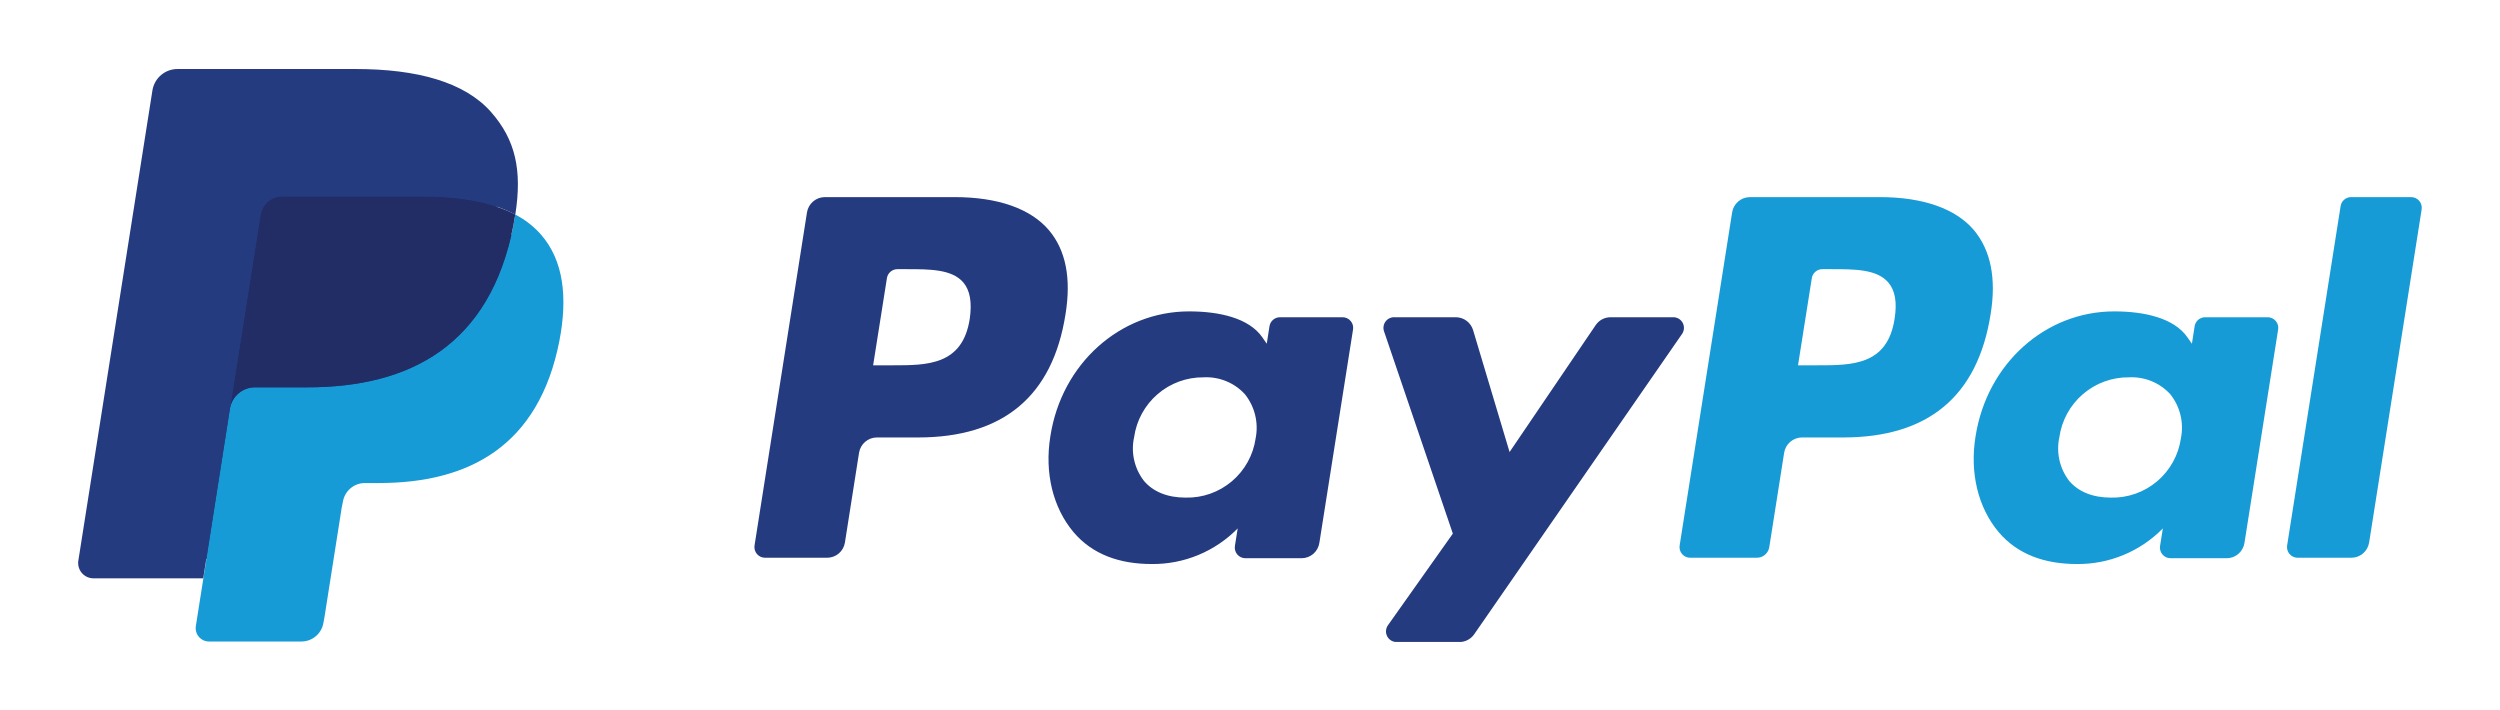
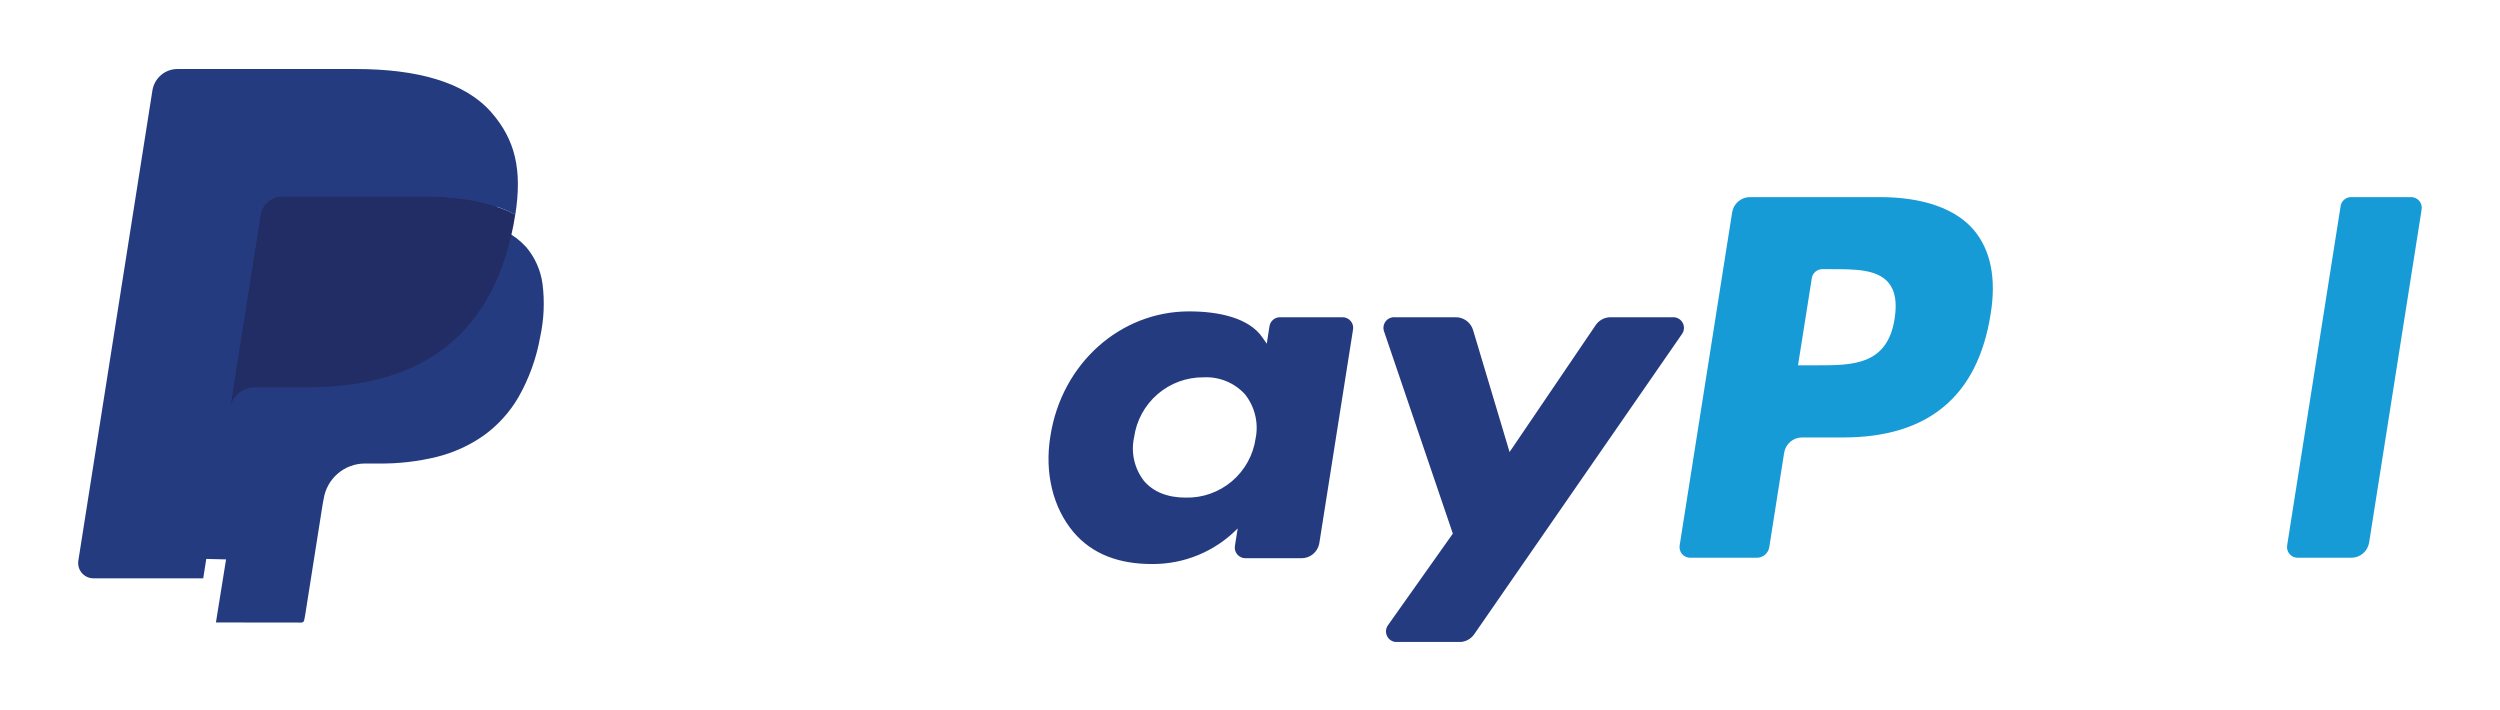
<svg xmlns="http://www.w3.org/2000/svg" fill="none" height="545" viewBox="0 0 1920 545" width="1920">
  <g clip-path="url(#clip0_5076_35977)">
-     <path d="M744.776 244.78C739.309 280.555 712.139 280.555 685.621 280.555H670.567L681.133 213.742C681.41 211.78 682.391 209.985 683.892 208.692C685.393 207.4 687.312 206.698 689.292 206.718H696.187C714.138 206.718 731.109 206.718 739.881 216.968C744.98 223.094 746.571 232.12 744.776 244.78ZM733.271 151.381H633.482C630.185 151.386 626.997 152.563 624.487 154.702C621.976 156.842 620.306 159.804 619.774 163.061L579.508 418.754C579.297 419.94 579.351 421.158 579.666 422.32C579.98 423.483 580.548 424.561 581.328 425.478C582.107 426.395 583.08 427.129 584.176 427.625C585.272 428.122 586.464 428.37 587.667 428.351H635.236C638.531 428.353 641.718 427.177 644.223 425.036C646.729 422.895 648.388 419.929 648.903 416.671L659.755 347.694C660.27 344.433 661.928 341.462 664.432 339.314C666.937 337.166 670.124 335.982 673.422 335.973H704.958C770.601 335.973 808.46 304.201 818.333 241.227C822.78 213.66 818.537 192.22 805.645 176.864C791.529 160.202 766.399 151.381 733.067 151.381H733.271Z" fill="#253B80" />
    <path d="M964.345 336.546C962.519 349.429 956.03 361.193 946.11 369.603C936.189 378.013 923.529 382.482 910.534 382.163C896.663 382.163 885.607 377.711 878.508 369.258C874.879 364.561 872.325 359.123 871.028 353.329C869.731 347.535 869.722 341.527 871.002 335.729C872.811 322.907 879.212 311.18 889.012 302.728C898.813 294.277 911.347 289.677 924.283 289.785C930.215 289.466 936.145 290.464 941.647 292.71C947.148 294.955 952.086 298.391 956.104 302.772C959.846 307.464 962.522 312.916 963.945 318.749C965.368 324.582 965.505 330.655 964.345 336.546ZM1030.84 243.637H983.112C981.138 243.616 979.223 244.312 977.723 245.596C976.223 246.88 975.238 248.665 974.952 250.62L972.872 263.975L969.526 259.156C959.205 244.127 936.154 239.145 913.186 239.145C860.476 239.145 815.273 279.085 806.665 335.157C802.137 363.132 808.623 389.841 824.453 408.667C838.976 425.82 859.783 433.171 884.546 433.171C896.822 433.293 908.997 430.933 920.34 426.231C931.682 421.529 941.96 414.583 950.556 405.809L948.434 419.081C948.217 420.27 948.266 421.492 948.577 422.66C948.888 423.828 949.455 424.911 950.235 425.833C951.016 426.755 951.991 427.492 953.091 427.992C954.19 428.491 955.387 428.739 956.594 428.719H999.594C1002.89 428.72 1006.09 427.538 1008.59 425.389C1011.1 423.239 1012.75 420.263 1013.26 416.999L1039.04 253.642C1039.33 252.424 1039.32 251.158 1039.04 249.94C1038.76 248.723 1038.2 247.587 1037.4 246.62C1036.61 245.654 1035.61 244.882 1034.47 244.365C1033.33 243.847 1032.09 243.598 1030.84 243.637Z" fill="#253B80" />
    <path d="M1284.85 243.637H1236.95C1234.69 243.627 1232.46 244.173 1230.46 245.227C1228.47 246.281 1226.76 247.811 1225.49 249.681L1159.35 347.164L1131.33 253.52C1130.47 250.663 1128.72 248.158 1126.33 246.377C1123.95 244.596 1121.05 243.635 1118.07 243.637H1071.15C1069.8 243.552 1068.44 243.808 1067.21 244.381C1065.98 244.953 1064.91 245.824 1064.1 246.916C1063.29 248.007 1062.76 249.283 1062.57 250.629C1062.38 251.975 1062.52 253.347 1062.99 254.623L1115.78 409.811L1066.13 479.932C1065.19 481.161 1064.61 482.635 1064.47 484.182C1064.33 485.728 1064.63 487.282 1065.34 488.663C1066.05 490.043 1067.14 491.191 1068.48 491.974C1069.82 492.757 1071.36 493.141 1072.91 493.082H1120.8C1123.04 493.077 1125.24 492.532 1127.22 491.494C1129.2 490.457 1130.9 488.956 1132.18 487.119L1291.7 256.624C1292.6 255.388 1293.14 253.922 1293.25 252.395C1293.36 250.867 1293.04 249.339 1292.33 247.985C1291.61 246.631 1290.53 245.505 1289.21 244.736C1287.89 243.967 1286.37 243.586 1284.85 243.637Z" fill="#253B80" />
    <path d="M1455.05 244.78C1449.62 280.555 1422.41 280.555 1395.89 280.555H1380.88L1391.45 213.742C1391.72 211.78 1392.7 209.985 1394.21 208.692C1395.71 207.4 1397.63 206.698 1399.61 206.718H1406.5C1424.49 206.718 1441.46 206.718 1450.24 216.968C1455.46 223.094 1457.05 232.12 1455.05 244.78ZM1443.54 151.381H1343.96C1340.67 151.387 1337.49 152.566 1334.98 154.706C1332.48 156.846 1330.82 159.807 1330.29 163.061L1289.99 418.754C1289.77 419.94 1289.83 421.158 1290.14 422.32C1290.46 423.483 1291.03 424.561 1291.81 425.478C1292.58 426.395 1293.56 427.129 1294.65 427.625C1295.75 428.122 1296.94 428.37 1298.14 428.351H1349.26C1351.57 428.35 1353.79 427.527 1355.54 426.03C1357.29 424.533 1358.45 422.46 1358.81 420.184L1370.23 347.694C1370.75 344.433 1372.41 341.462 1374.91 339.314C1377.41 337.166 1380.6 335.982 1383.9 335.973H1415.44C1481.04 335.973 1518.9 304.201 1528.81 241.227C1533.3 213.66 1528.81 192.22 1516.08 176.864C1502.01 160.202 1476.92 151.381 1443.54 151.381Z" fill="#179BD7" />
-     <path d="M1674.95 336.546C1673.12 349.429 1666.63 361.193 1656.71 369.603C1646.79 378.012 1634.13 382.482 1621.13 382.163C1607.3 382.163 1596.21 377.711 1589.07 369.258C1585.47 364.547 1582.93 359.108 1581.64 353.317C1580.35 347.527 1580.34 341.525 1581.6 335.729C1583.42 322.883 1589.85 311.138 1599.68 302.684C1609.52 294.231 1622.09 289.646 1635.05 289.785C1640.97 289.478 1646.88 290.482 1652.37 292.727C1657.85 294.972 1662.78 298.402 1666.79 302.772C1670.52 307.467 1673.19 312.922 1674.6 318.756C1676.01 324.589 1676.12 330.661 1674.95 336.546ZM1741.4 243.637H1693.63C1691.66 243.616 1689.74 244.312 1688.24 245.596C1686.74 246.88 1685.76 248.665 1685.47 250.62L1683.39 263.975L1680 259.156C1669.68 244.127 1646.67 239.145 1623.7 239.145C1571 239.145 1526 279.085 1517.22 335.157C1512.66 363.132 1519.14 389.841 1534.97 408.667C1549.54 425.82 1570.3 433.171 1595.07 433.171C1607.34 433.293 1619.52 430.933 1630.86 426.231C1642.2 421.529 1652.48 414.583 1661.07 405.809L1658.95 419.081C1658.74 420.27 1658.78 421.492 1659.1 422.66C1659.41 423.828 1659.97 424.911 1660.75 425.833C1661.53 426.755 1662.51 427.492 1663.61 427.992C1664.71 428.491 1665.91 428.739 1667.11 428.719H1710.07C1713.37 428.72 1716.56 427.538 1719.07 425.389C1721.58 423.239 1723.23 420.263 1723.74 416.999L1749.52 253.642C1749.8 252.421 1749.8 251.15 1749.52 249.93C1749.23 248.709 1748.67 247.571 1747.87 246.603C1747.07 245.636 1746.06 244.865 1744.92 244.351C1743.78 243.836 1742.53 243.592 1741.28 243.637H1741.4Z" fill="#179BD7" />
    <path d="M1797.54 158.609L1756.54 418.754C1756.33 419.94 1756.38 421.158 1756.7 422.32C1757.01 423.483 1757.58 424.561 1758.36 425.478C1759.14 426.395 1760.11 427.129 1761.21 427.625C1762.3 428.122 1763.5 428.37 1764.7 428.351H1805.82C1809.12 428.353 1812.3 427.177 1814.81 425.036C1817.31 422.895 1818.97 419.929 1819.49 416.671L1859.8 160.978C1860.01 159.792 1859.95 158.575 1859.64 157.412C1859.32 156.25 1858.76 155.171 1857.98 154.254C1857.2 153.337 1856.22 152.604 1855.13 152.107C1854.03 151.61 1852.84 151.362 1851.64 151.381H1805.7C1803.69 151.368 1801.74 152.098 1800.24 153.432C1798.73 154.766 1797.77 156.61 1797.54 158.609Z" fill="#179BD7" />
    <path d="M165.827 478.053L173.619 429.618L156.648 429.209H75.462L131.762 71.827C131.975 70.741 132.533 69.752 133.353 69.009C134.196 68.294 135.266 67.903 136.372 67.906H272.96C318.326 67.906 349.617 77.381 365.977 96.004C373.208 103.929 378.329 113.55 380.867 123.978C383.363 136.708 383.363 149.801 380.867 162.53V163.633V173.475L388.537 177.845C394.385 180.811 399.639 184.825 404.04 189.688C410.855 197.708 415.23 207.516 416.646 217.949C418.387 231.565 417.78 245.378 414.851 258.788C411.961 275.164 406.26 290.915 398.002 305.345C391.272 316.808 382.226 326.739 371.443 334.504C360.597 342.087 348.458 347.623 335.624 350.839C320.942 354.446 305.863 356.175 290.747 355.985H280.222C272.602 355.996 265.235 358.723 259.442 363.677C253.648 368.631 249.806 375.488 248.604 383.02L247.788 387.309L234.325 472.662L233.713 475.807C233.707 476.146 233.631 476.481 233.49 476.79C233.35 477.099 233.148 477.376 232.897 477.604C232.499 477.945 231.993 478.133 231.469 478.135L165.827 478.053Z" fill="#253B80" />
-     <path d="M395.717 164.776C395.309 167.39 394.82 170.045 394.33 172.944C376.298 265.404 314.654 297.462 235.916 297.462H195.853C191.228 297.45 186.749 299.088 183.221 302.081C179.692 305.075 177.344 309.229 176.597 313.798L156.199 444.075L150.406 480.83C150.176 482.293 150.265 483.788 150.668 485.213C151.071 486.638 151.777 487.959 152.739 489.085C153.7 490.21 154.894 491.114 156.238 491.733C157.582 492.353 159.044 492.673 160.523 492.673H231.469C235.542 492.677 239.484 491.228 242.586 488.586C245.689 485.944 247.75 482.282 248.4 478.257L249.093 474.622L262.475 389.595L263.372 385.226C264.047 381.241 266.109 377.623 269.193 375.014C272.277 372.406 276.184 370.974 280.221 370.973H290.869C359.734 370.973 413.668 342.957 429.579 261.973C436.147 228.118 432.761 199.857 415.341 180.009C409.793 173.765 403.14 168.601 395.717 164.776Z" fill="#179BD7" />
    <path d="M376.87 157.262C374.095 156.445 371.28 155.71 368.343 155.057C365.406 154.403 362.428 153.832 359.327 153.341C347.638 151.543 335.823 150.682 323.997 150.769H216.905C214.35 150.775 211.829 151.347 209.521 152.443C207.021 153.638 204.851 155.428 203.201 157.657C201.551 159.885 200.471 162.483 200.056 165.226L177.25 309.714L176.598 313.798C177.344 309.229 179.692 305.075 183.221 302.081C186.75 299.088 191.228 297.45 195.854 297.463H235.916C314.654 297.463 376.298 265.445 394.331 172.863C394.861 170.126 395.31 167.472 395.718 164.695C390.957 162.262 386.004 160.227 380.909 158.61L376.87 157.262Z" fill="#222D65" />
    <path d="M200.056 165.226C200.68 161.204 202.723 157.539 205.813 154.894C208.904 152.249 212.839 150.8 216.905 150.81H323.997C335.823 150.723 347.638 151.584 359.327 153.382C362.428 153.873 365.447 154.444 368.343 155.057C371.24 155.669 374.096 156.445 376.87 157.262L380.95 158.528C386.05 160.198 391.003 162.288 395.759 164.777C401.144 130.553 395.759 107.275 377.237 86.161C356.839 62.924 320.121 53 273.042 53H136.372C131.742 52.986 127.258 54.622 123.722 57.615C120.187 60.608 117.831 64.763 117.075 69.336L60.163 430.598C59.906 432.262 60.009 433.963 60.465 435.584C60.921 437.205 61.72 438.709 62.806 439.994C63.893 441.28 65.243 442.317 66.765 443.035C68.287 443.753 69.945 444.135 71.627 444.157H156.077L177.251 309.714L200.056 165.226Z" fill="#253B80" />
  </g>
  <defs>
    <clipPath id="clip0_5076_35977">
      <rect fill="white" height="440" transform="translate(60 53)" width="1800" />
    </clipPath>
  </defs>
</svg>